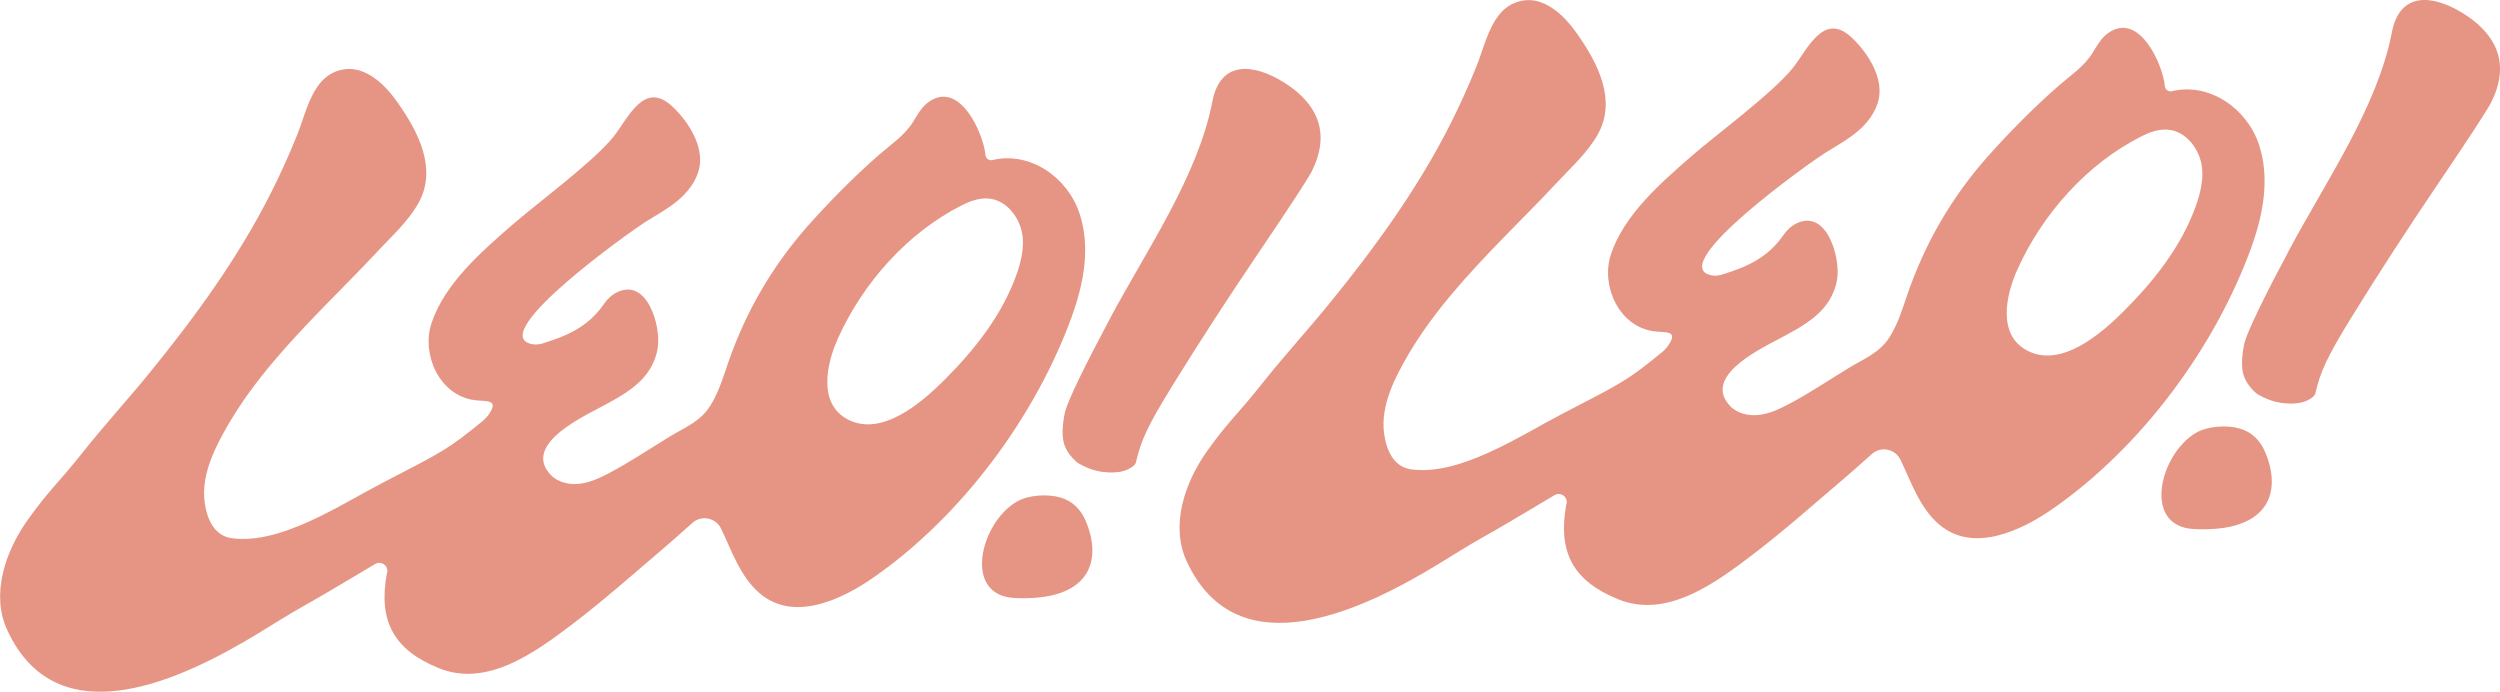
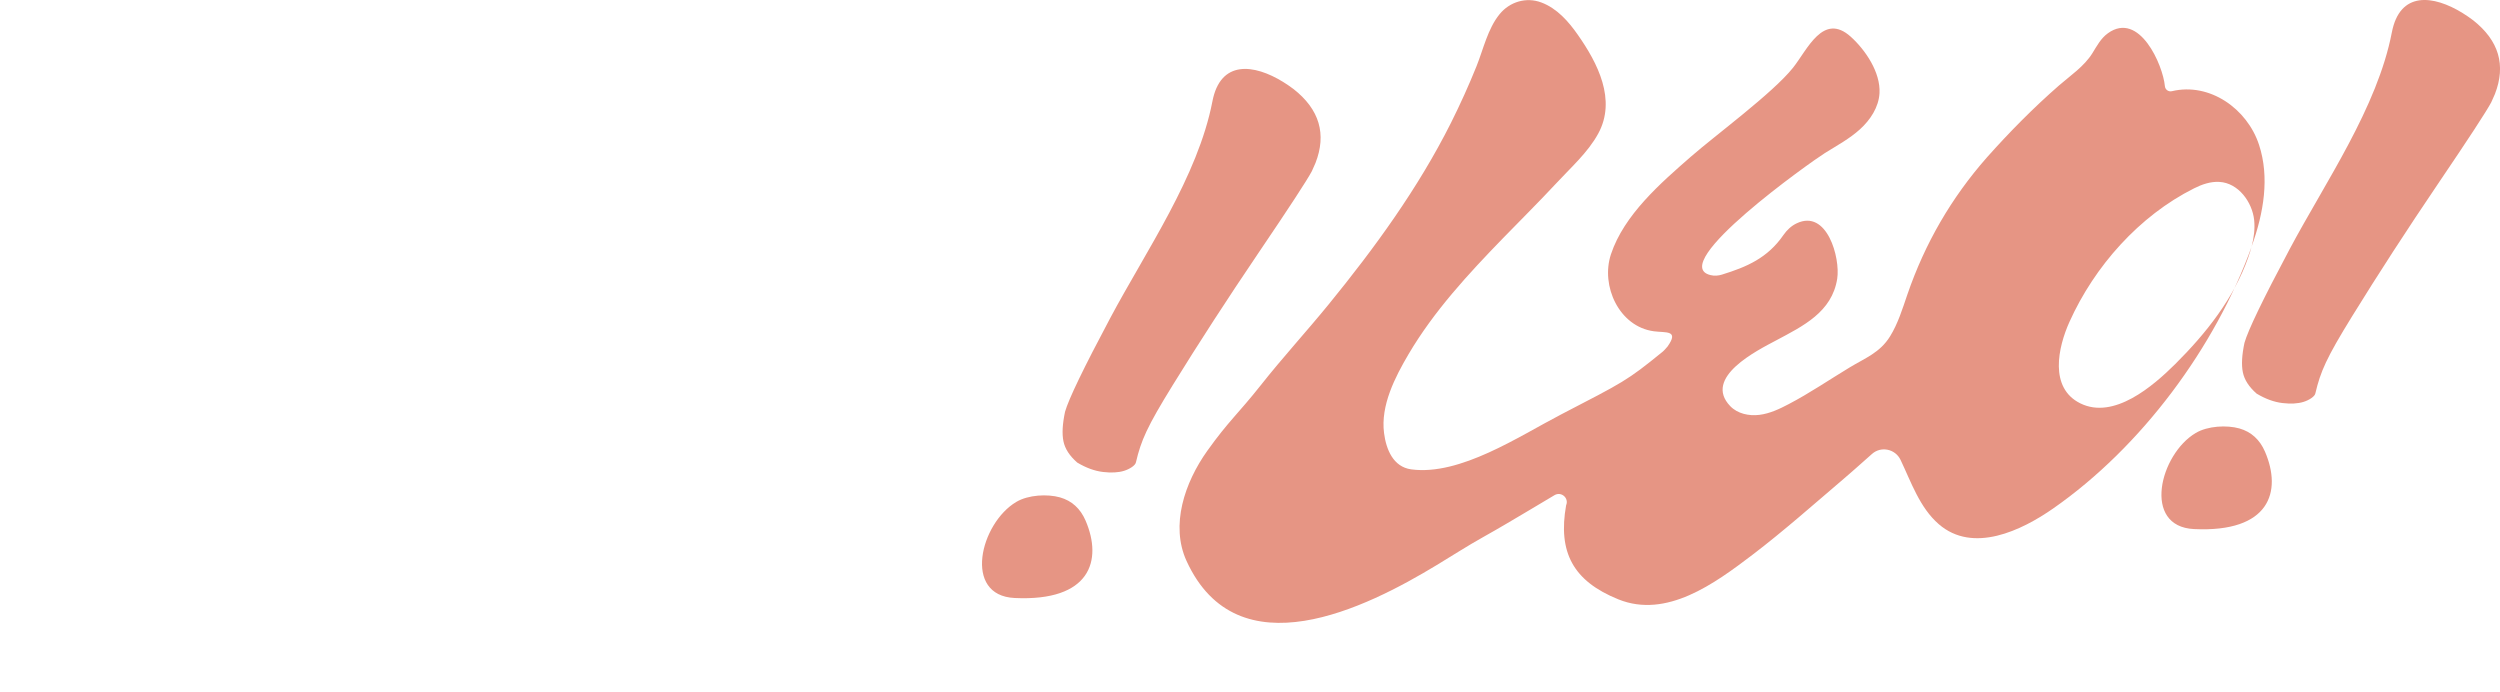
<svg xmlns="http://www.w3.org/2000/svg" id="Layer_1" viewBox="0 0 325.71 90.11">
  <defs>
    <style>.cls-1{fill:#e69584;}</style>
  </defs>
-   <path class="cls-1" d="m139.7,41.05c1.58-4.38,2.34-8.97.96-13.2-1.54-4.72-6.44-8.17-11.35-7-.45.11-.88-.2-.92-.66-.25-2.75-3.33-9.83-7.42-6.89-.93.67-1.44,1.66-2.03,2.61-1.07,1.71-2.85,2.9-4.35,4.2-3.33,2.91-6.44,6.06-9.38,9.36-4.65,5.28-8.08,11.21-10.37,17.87-.64,1.87-1.22,3.78-2.26,5.46-1.33,2.14-3.27,2.83-5.29,4.06-2.63,1.59-5.16,3.32-7.89,4.75-1.21.64-2.48,1.24-3.84,1.41s-2.85-.15-3.8-1.14c-3.59-3.74,3.54-7.26,5.98-8.56,3.5-1.87,7.28-3.68,7.96-8.04.42-2.7-1.32-9.11-5.29-7.21-.7.33-1.27.88-1.71,1.51-2.07,3.01-4.79,4.17-8.03,5.17-.48.15-.99.18-1.48.06-5.78-1.4,13.18-14.83,14.92-15.91,1.56-.97,3.19-1.85,4.55-3.08,1.36-1.23,2.45-2.89,2.55-4.72.14-2.7-1.81-5.59-3.74-7.34-3.61-3.25-5.66,1.7-7.54,4.05-2.64,3.3-10.11,8.79-13.28,11.56-3.94,3.44-8.72,7.58-10.43,12.73-1.36,4.1,1.05,9.42,5.59,10.03,1.58.21,3.32-.18,1.79,1.98-.21.23-.4.48-.64.68-4.7,3.83-5.11,3.96-13.26,8.19-5.42,2.81-13.13,8-19.5,7.14-2.36-.32-3.27-2.62-3.54-4.73-.47-3.59,1.43-7.28,3.2-10.29,3.31-5.61,7.77-10.43,12.28-15.08,2.29-2.36,4.64-4.68,6.88-7.09,1.91-2.07,4.18-4.06,5.54-6.55,2.41-4.41-.07-9.2-2.67-12.9-1.21-1.73-2.71-3.43-4.74-4.19-1.97-.74-4.12-.09-5.44,1.53-1.54,1.89-2.11,4.55-3,6.77-1.01,2.51-2.13,4.98-3.34,7.4-4.28,8.52-9.92,16.27-15.93,23.64-2.89,3.54-5.99,6.92-8.82,10.5-2.96,3.74-4.2,4.67-6.98,8.56-2.97,4.16-4.84,9.72-2.71,14.37,6.65,14.5,23.4,6.1,32.59.53,2.04-1.23,4.03-2.52,6.11-3.68,2.06-1.15,4.09-2.37,6.12-3.57.57-.33,1.85-1.1,3.12-1.86.88-.52,1.91.38,1.51,1.32-1.08,6.1.89,9.87,6.82,12.26,6.26,2.52,12.5-2.04,17.42-5.78,4.11-3.13,8.04-6.62,11.96-9.96.57-.48,2.14-1.86,3.64-3.2,1.18-1.06,3.04-.67,3.73.76,1.38,2.89,2.49,6.22,4.98,8.38,4.47,3.87,10.78.83,14.9-2.04,11.5-8.01,21.13-21,25.88-34.17Zm-6.79-6.81c-.13.49-.28.98-.45,1.46-1.88,5.33-5.49,9.89-9.5,13.88-2.89,2.87-8.01,7.31-12.4,5.12-4.05-2.02-2.89-7.28-1.39-10.61,3.26-7.24,9.08-13.81,16.23-17.39,1.01-.51,2.15-.91,3.3-.84,2.49.14,4.28,2.64,4.53,4.96.12,1.15-.03,2.3-.32,3.42Z" />
  <path class="cls-1" d="m138.1,64.8c1.54.44,2.65,1.45,3.33,3.02,2.25,5.22.61,10.56-9.24,10.09-6.79-.32-4.48-9.74.22-12.52,1.57-.93,4.05-1.05,5.69-.59Z" />
  <path class="cls-1" d="m158.49,11.46c1.82-4.03,6.49-2.54,10.06.16,3.36,2.65,4.3,5.85,2.84,9.61-.15.32-.31.68-.48,1.08-.61,1.15-2.93,4.71-6.97,10.67-4.04,5.97-7.75,11.69-11.14,17.18-3.39,5.49-4.13,7.22-4.8,10.05-.06.42-.81.9-1.55,1.13-.74.23-1.66.28-2.75.15s-2.21-.54-3.36-1.23c-.99-.87-1.59-1.79-1.79-2.77-.2-.97-.13-2.26.21-3.85.46-1.63,2.42-5.69,5.88-12.19,4.64-8.72,11.43-18.45,13.32-28.25.13-.67.31-1.25.53-1.74Z" />
-   <path class="cls-1" d="m293.36,32.08c1.58-4.38,2.34-8.97.96-13.2-1.54-4.72-6.44-8.17-11.35-7-.45.11-.88-.2-.92-.66-.25-2.75-3.33-9.83-7.42-6.89-.93.67-1.44,1.66-2.03,2.61-1.07,1.71-2.85,2.9-4.35,4.2-3.33,2.91-6.44,6.06-9.38,9.36-4.65,5.28-8.08,11.21-10.37,17.87-.64,1.87-1.22,3.78-2.26,5.46-1.33,2.14-3.27,2.83-5.29,4.06-2.63,1.59-5.16,3.32-7.89,4.75-1.21.64-2.48,1.24-3.84,1.41-1.36.17-2.85-.15-3.8-1.14-3.59-3.74,3.54-7.26,5.98-8.56,3.5-1.87,7.28-3.68,7.96-8.04.42-2.7-1.32-9.11-5.29-7.21-.7.33-1.27.88-1.71,1.51-2.07,3.01-4.79,4.17-8.03,5.17-.48.15-.99.18-1.48.06-5.78-1.4,13.18-14.83,14.92-15.91,1.56-.97,3.19-1.85,4.55-3.08,1.36-1.23,2.45-2.89,2.55-4.72.14-2.7-1.81-5.59-3.74-7.34-3.61-3.25-5.66,1.7-7.54,4.05-2.64,3.3-10.11,8.79-13.28,11.56-3.94,3.44-8.72,7.58-10.43,12.73-1.36,4.1,1.05,9.42,5.59,10.03,1.58.21,3.32-.18,1.79,1.98-.21.23-.4.48-.64.68-4.7,3.83-5.11,3.96-13.26,8.19-5.42,2.81-13.13,8-19.5,7.14-2.36-.32-3.27-2.62-3.54-4.73-.47-3.59,1.43-7.28,3.2-10.29,3.31-5.61,7.77-10.43,12.28-15.08,2.29-2.36,4.64-4.68,6.88-7.09,1.91-2.07,4.18-4.06,5.54-6.55,2.41-4.41-.07-9.2-2.67-12.9-1.21-1.73-2.71-3.43-4.74-4.19-1.97-.74-4.12-.09-5.44,1.53-1.54,1.89-2.11,4.55-3,6.77-1.01,2.51-2.13,4.98-3.34,7.4-4.28,8.52-9.92,16.27-15.93,23.64-2.89,3.54-5.99,6.92-8.82,10.5-2.96,3.74-4.2,4.67-6.98,8.56-2.97,4.16-4.84,9.72-2.71,14.37,6.65,14.5,23.4,6.1,32.59.53,2.04-1.23,4.03-2.52,6.11-3.68s4.09-2.37,6.12-3.57c.57-.33,1.85-1.1,3.12-1.86.88-.52,1.91.38,1.51,1.32-1.08,6.1.89,9.87,6.82,12.26,6.26,2.52,12.5-2.04,17.42-5.78,4.11-3.13,8.04-6.62,11.96-9.96.57-.48,2.14-1.86,3.64-3.2,1.18-1.06,3.04-.67,3.73.76,1.38,2.89,2.49,6.22,4.98,8.38,4.47,3.87,10.78.83,14.9-2.04,11.5-8.01,21.13-21,25.88-34.17Zm-6.79-6.81c-.13.49-.28.98-.45,1.46-1.88,5.33-5.49,9.89-9.5,13.88-2.89,2.87-8.01,7.31-12.4,5.12-4.05-2.02-2.89-7.28-1.39-10.61,3.26-7.24,9.08-13.81,16.23-17.39,1.01-.51,2.15-.91,3.3-.84,2.49.14,4.28,2.64,4.53,4.96.12,1.15-.03,2.3-.32,3.42Z" />
+   <path class="cls-1" d="m293.36,32.08c1.58-4.38,2.34-8.97.96-13.2-1.54-4.72-6.44-8.17-11.35-7-.45.11-.88-.2-.92-.66-.25-2.75-3.33-9.83-7.42-6.89-.93.67-1.44,1.66-2.03,2.61-1.07,1.71-2.85,2.9-4.35,4.2-3.33,2.91-6.44,6.06-9.38,9.36-4.65,5.28-8.08,11.21-10.37,17.87-.64,1.87-1.22,3.78-2.26,5.46-1.33,2.14-3.27,2.83-5.29,4.06-2.63,1.59-5.16,3.32-7.89,4.75-1.21.64-2.48,1.24-3.84,1.41-1.36.17-2.85-.15-3.8-1.14-3.59-3.74,3.54-7.26,5.98-8.56,3.5-1.87,7.28-3.68,7.96-8.04.42-2.7-1.32-9.11-5.29-7.21-.7.33-1.27.88-1.71,1.51-2.07,3.01-4.79,4.17-8.03,5.17-.48.15-.99.18-1.48.06-5.78-1.4,13.18-14.83,14.92-15.91,1.56-.97,3.19-1.85,4.55-3.08,1.36-1.23,2.45-2.89,2.55-4.72.14-2.7-1.81-5.59-3.74-7.34-3.61-3.25-5.66,1.7-7.54,4.05-2.64,3.3-10.11,8.79-13.28,11.56-3.94,3.44-8.72,7.58-10.43,12.73-1.36,4.1,1.05,9.42,5.59,10.03,1.58.21,3.32-.18,1.79,1.98-.21.23-.4.48-.64.68-4.7,3.83-5.11,3.96-13.26,8.19-5.42,2.81-13.13,8-19.5,7.14-2.36-.32-3.27-2.62-3.54-4.73-.47-3.59,1.43-7.28,3.2-10.29,3.31-5.61,7.77-10.43,12.28-15.08,2.29-2.36,4.64-4.68,6.88-7.09,1.91-2.07,4.18-4.06,5.54-6.55,2.41-4.41-.07-9.2-2.67-12.9-1.21-1.73-2.71-3.43-4.74-4.19-1.97-.74-4.12-.09-5.44,1.53-1.54,1.89-2.11,4.55-3,6.77-1.01,2.51-2.13,4.98-3.34,7.4-4.28,8.52-9.92,16.27-15.93,23.64-2.89,3.54-5.99,6.92-8.82,10.5-2.96,3.74-4.2,4.67-6.98,8.56-2.97,4.16-4.84,9.72-2.71,14.37,6.65,14.5,23.4,6.1,32.59.53,2.04-1.23,4.03-2.52,6.11-3.68s4.09-2.37,6.12-3.57c.57-.33,1.85-1.1,3.12-1.86.88-.52,1.91.38,1.51,1.32-1.08,6.1.89,9.87,6.82,12.26,6.26,2.52,12.5-2.04,17.42-5.78,4.11-3.13,8.04-6.62,11.96-9.96.57-.48,2.14-1.86,3.64-3.2,1.18-1.06,3.04-.67,3.73.76,1.38,2.89,2.49,6.22,4.98,8.38,4.47,3.87,10.78.83,14.9-2.04,11.5-8.01,21.13-21,25.88-34.17Zc-.13.49-.28.98-.45,1.46-1.88,5.33-5.49,9.89-9.5,13.88-2.89,2.87-8.01,7.31-12.4,5.12-4.05-2.02-2.89-7.28-1.39-10.61,3.26-7.24,9.08-13.81,16.23-17.39,1.01-.51,2.15-.91,3.3-.84,2.49.14,4.28,2.64,4.53,4.96.12,1.15-.03,2.3-.32,3.42Z" />
  <path class="cls-1" d="m291.76,55.82c1.54.44,2.65,1.45,3.33,3.02,2.25,5.22.61,10.56-9.24,10.09-6.79-.32-4.48-9.74.22-12.52,1.57-.93,4.05-1.05,5.69-.59Z" />
  <path class="cls-1" d="m312.15,2.48c1.82-4.03,6.49-2.54,10.06.16,3.36,2.65,4.3,5.85,2.84,9.61-.15.32-.31.68-.48,1.08-.61,1.15-2.93,4.71-6.97,10.67-4.04,5.97-7.75,11.69-11.14,17.18-3.39,5.49-4.13,7.22-4.8,10.05-.06.42-.81.9-1.55,1.13-.74.23-1.66.28-2.75.15s-2.21-.54-3.36-1.23c-.99-.87-1.59-1.79-1.79-2.77-.2-.97-.13-2.26.21-3.85.46-1.63,2.42-5.69,5.88-12.19,4.64-8.72,11.43-18.45,13.32-28.25.13-.67.31-1.25.53-1.74Z" />
</svg>